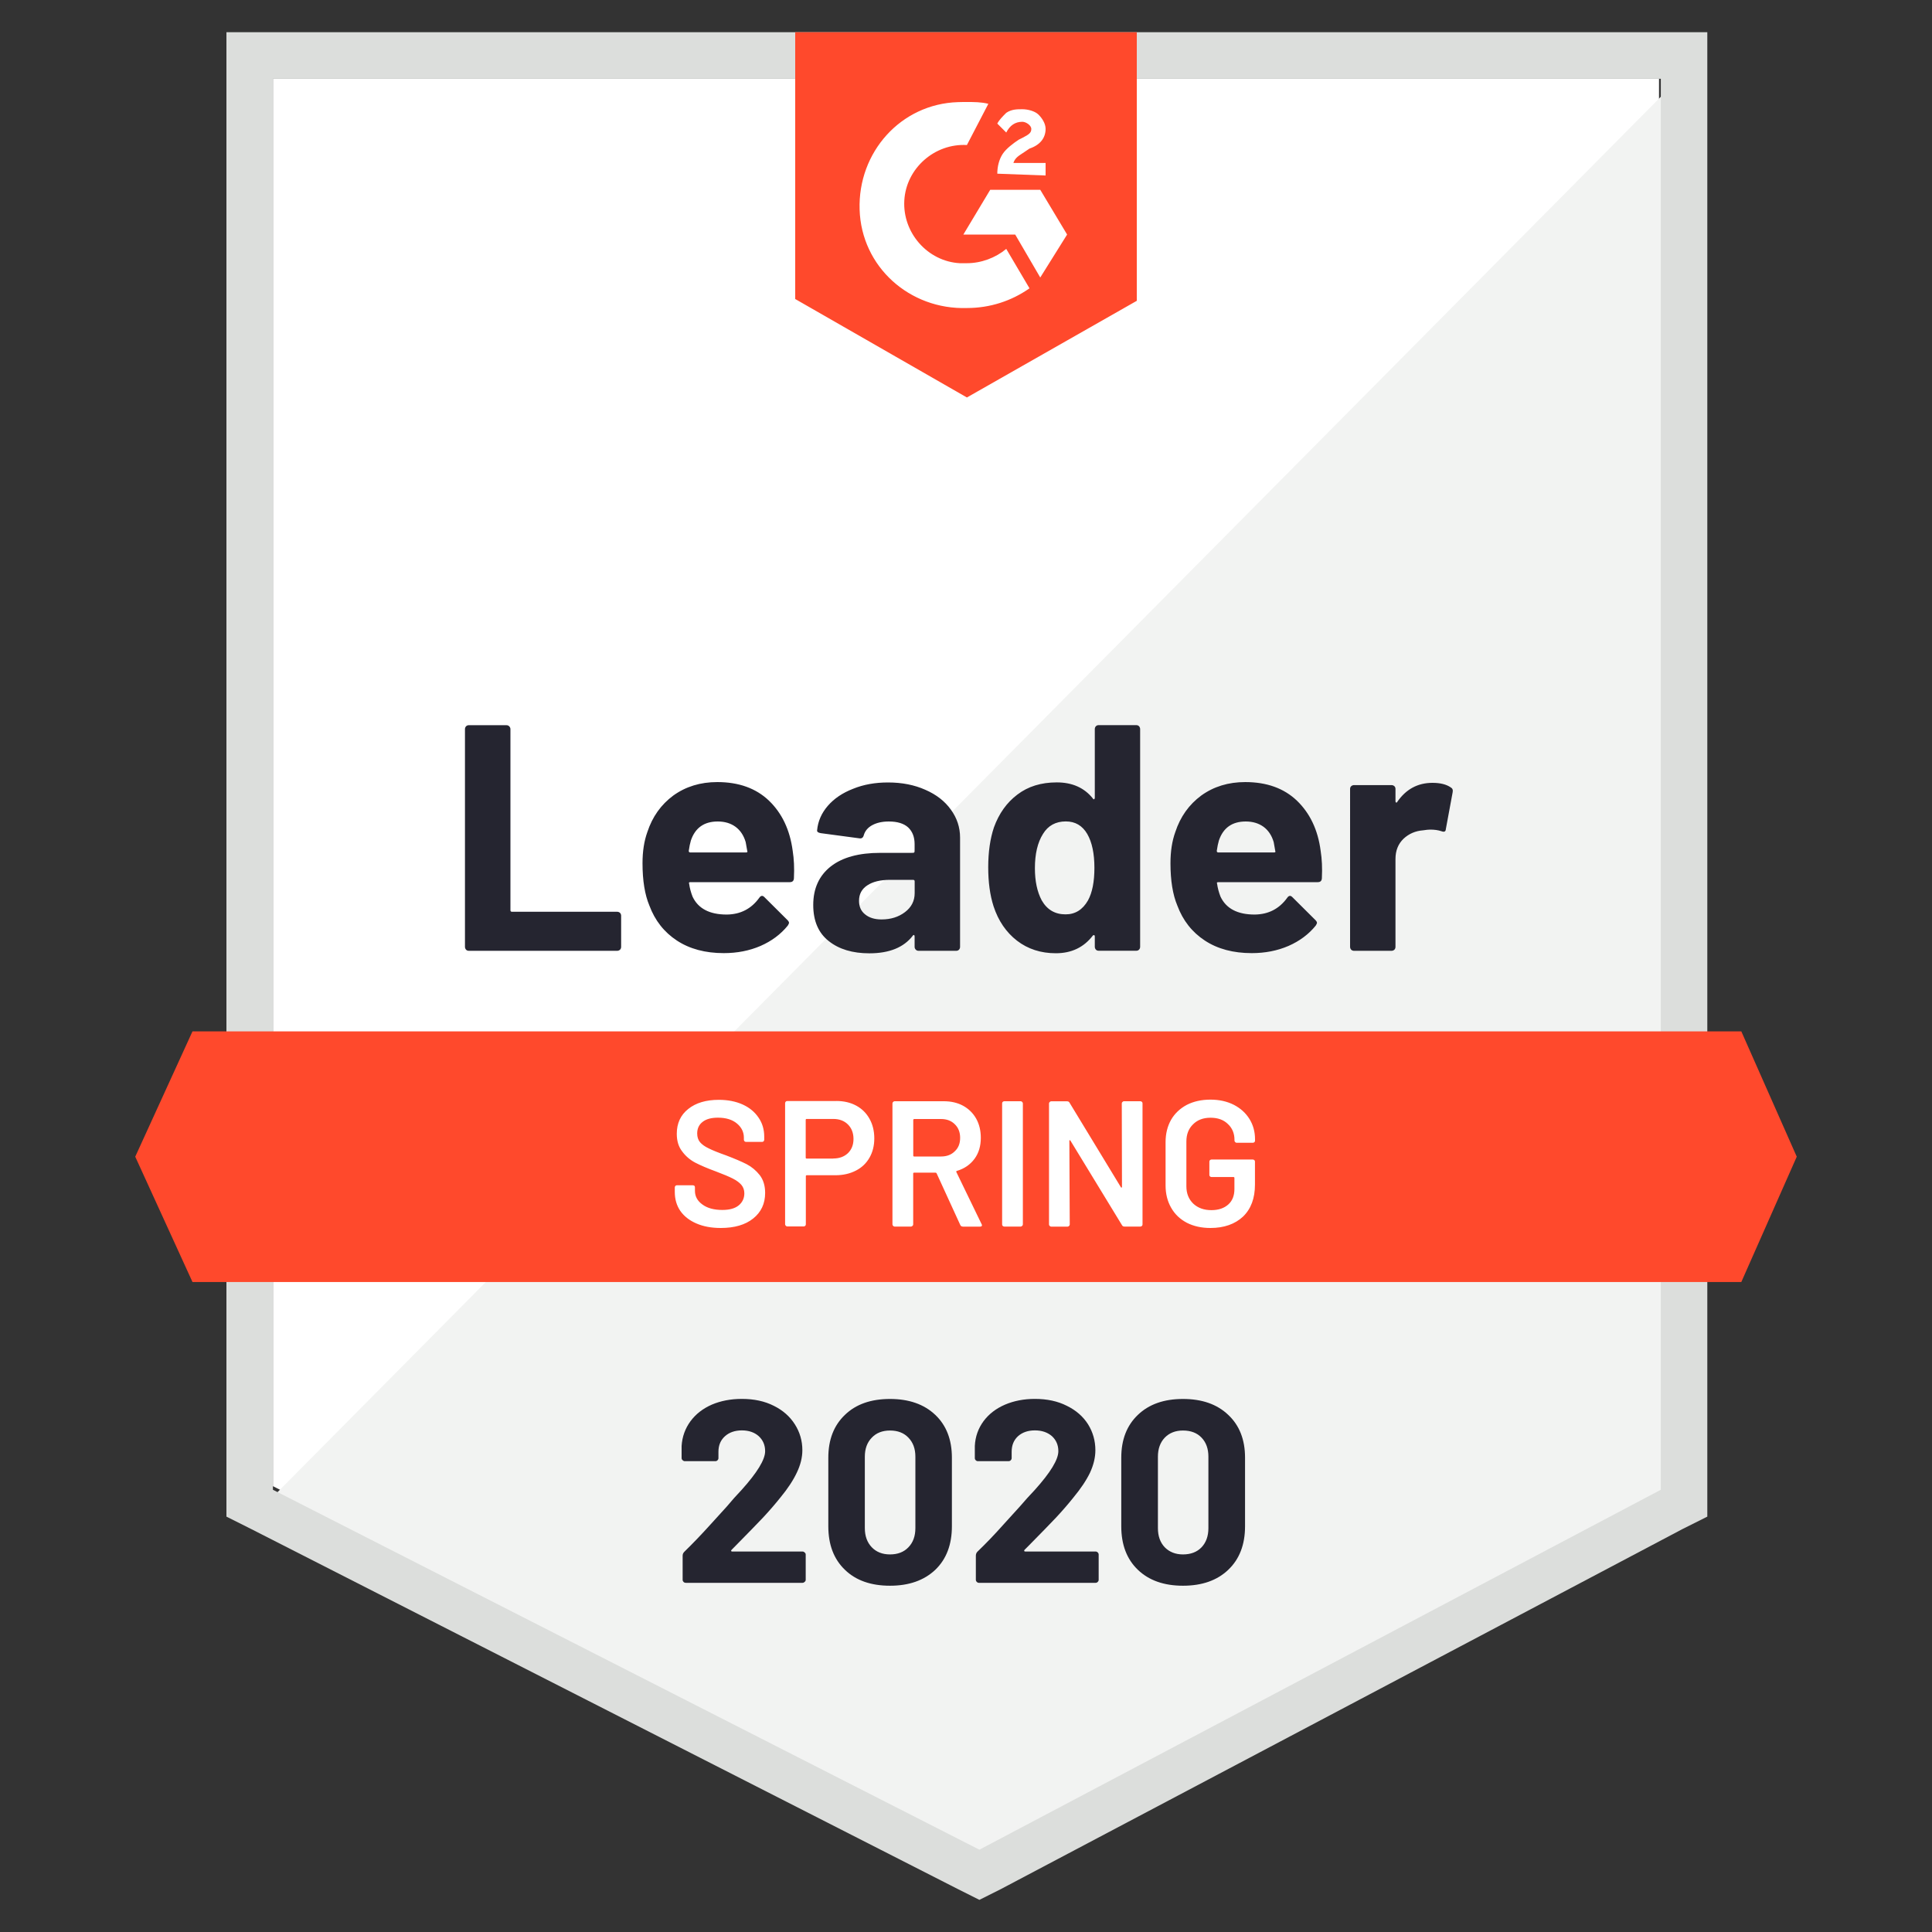
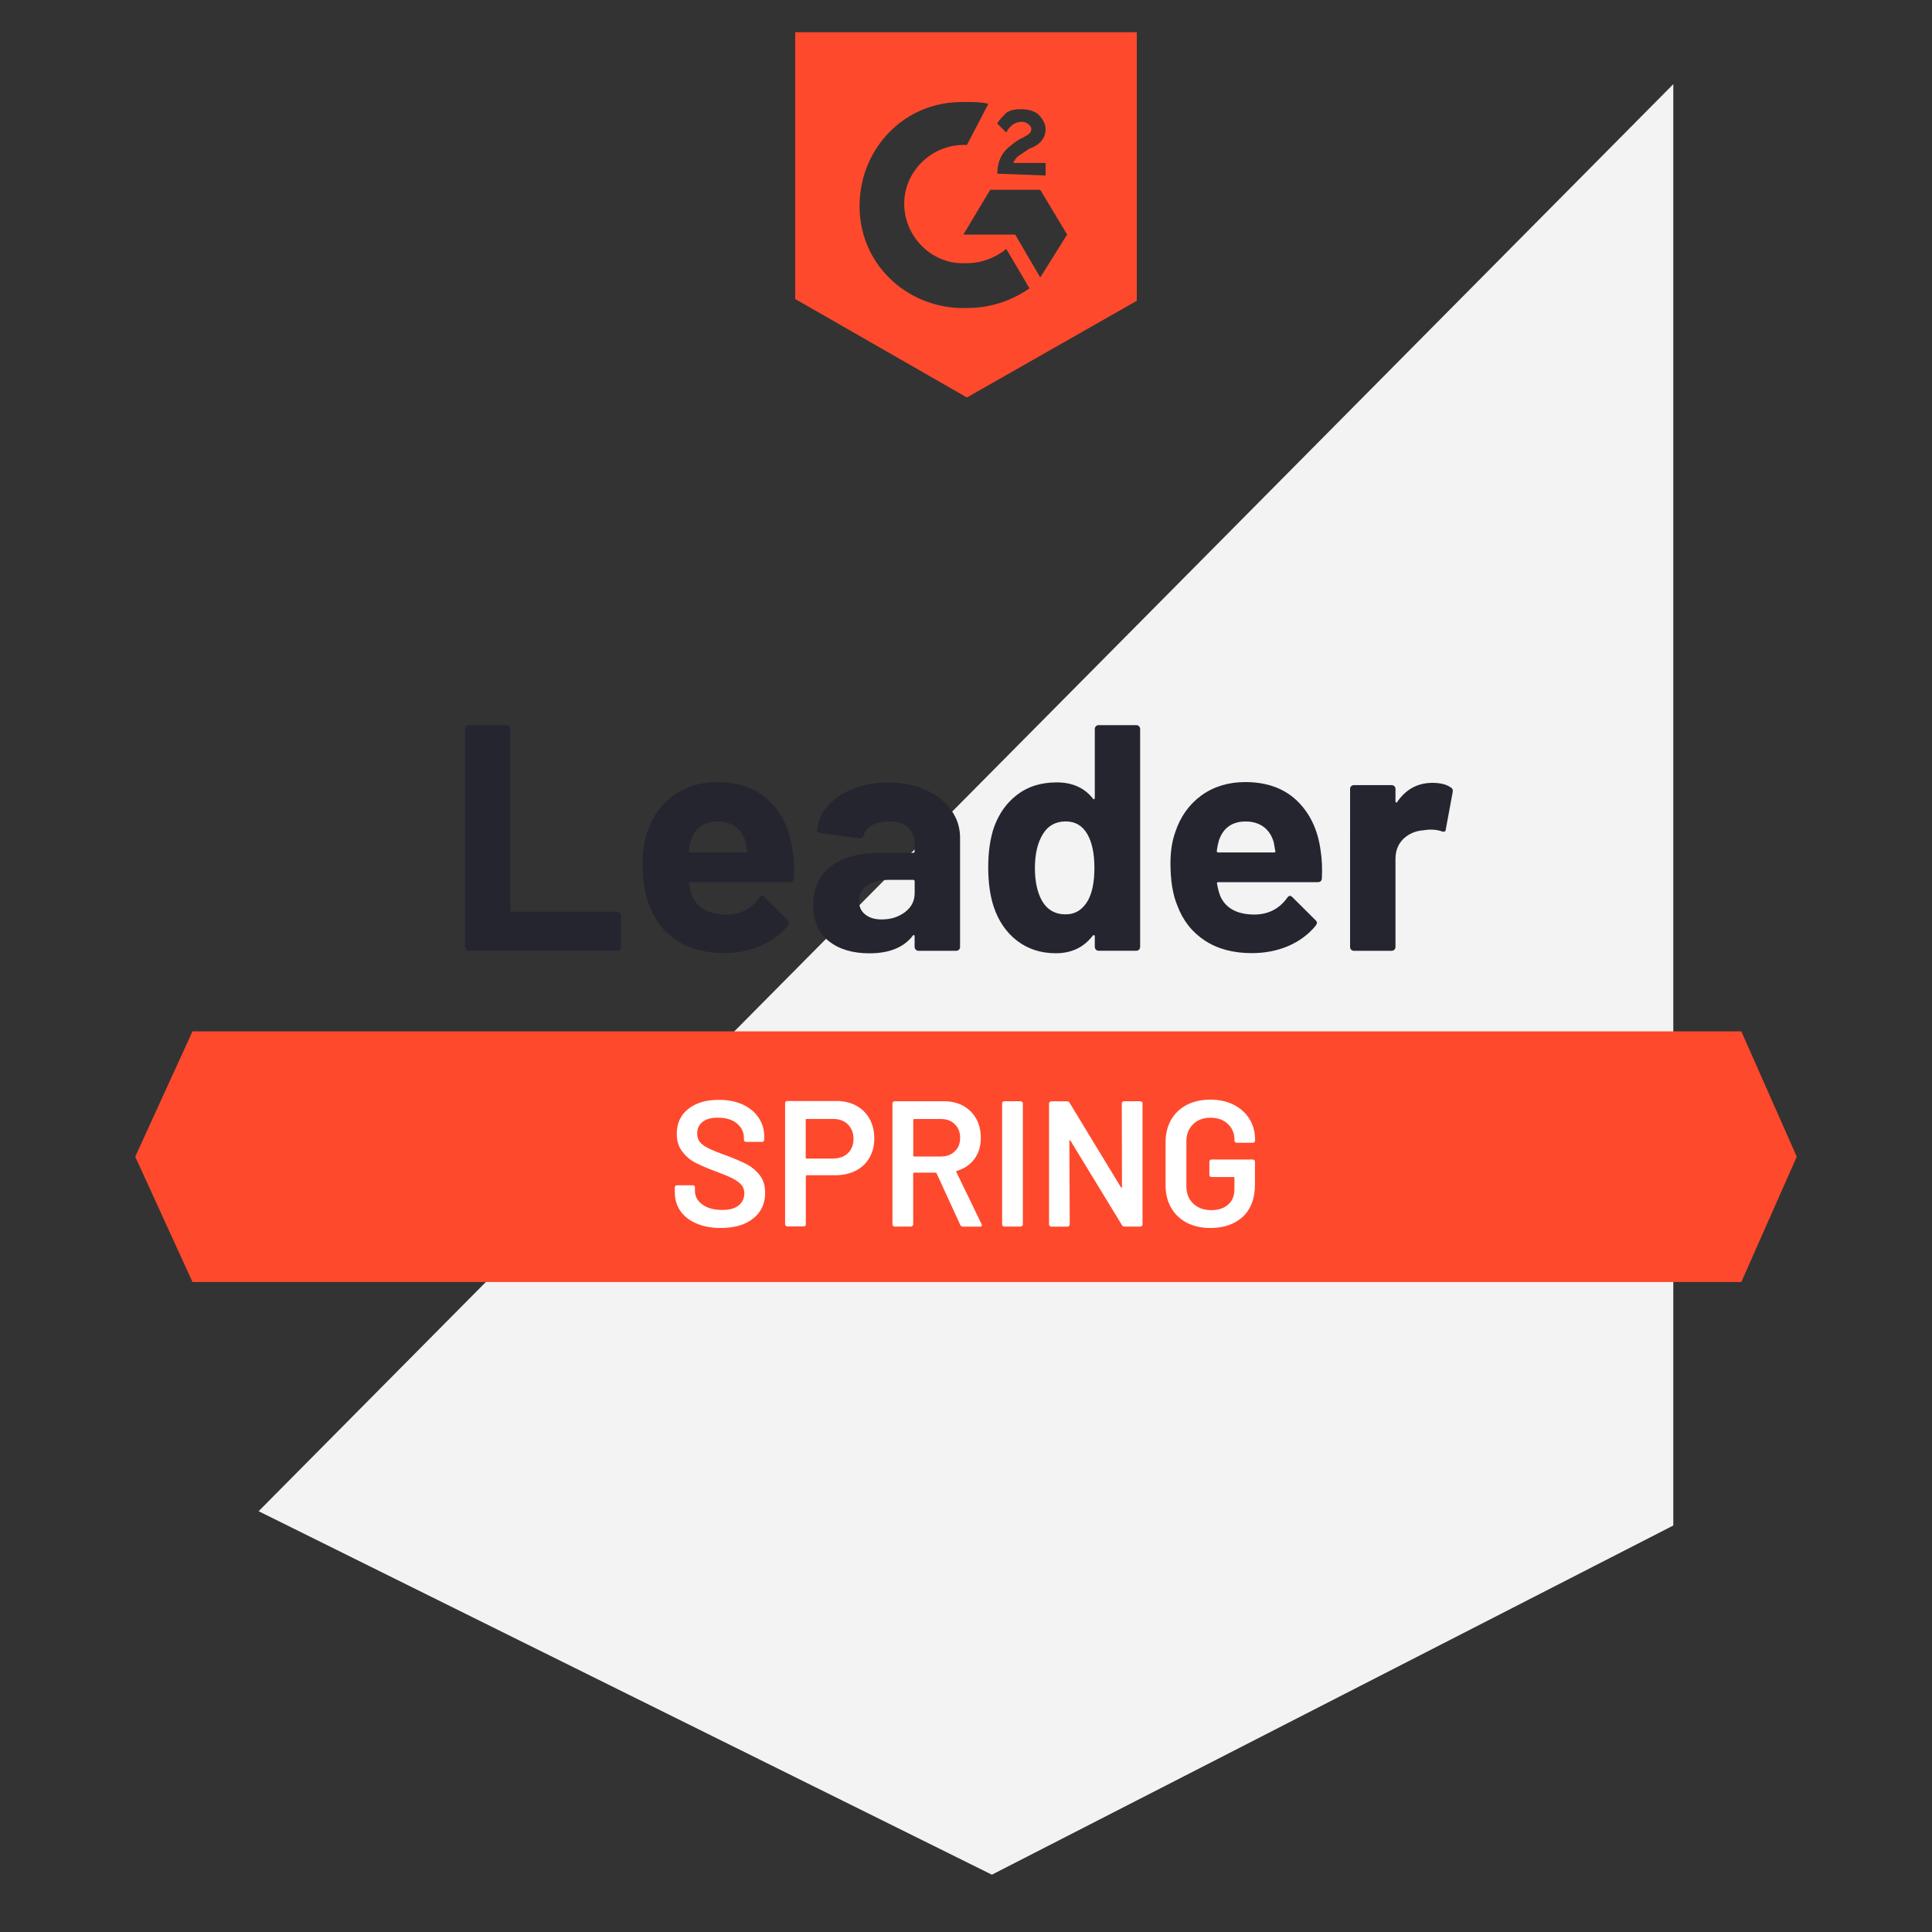
<svg xmlns="http://www.w3.org/2000/svg" version="1.1" id="Layer_1" x="0px" y="0px" viewBox="0 0 300 300" style="enable-background:new 0 0 300 300;" xml:space="preserve">
  <rect x="0" y="0" width="300" height="300" fill="#333333" stroke="none" />
  <style type="text/css">
	.st0{fill:#FFFFFF;}
	.st1{fill:#F2F3F2;}
	.st2{fill:#DCDEDC;}
	.st3{fill:#FF492C;}
	.st4{fill:#252530;}
</style>
  <g id="container">
-     <path class="st0" d="M42.38,230.77l109.7,55.89l105.53-55.89V12.23H42.38V230.77z" />
    <path class="st1" d="M259.84,13.06L40.16,234.66l113.86,56.44l105.81-54.22V13.06z" />
-     <path class="st2" d="M35.16,85.08V235.5l3.89,1.95l109.7,55.89l3.33,1.67l3.33-1.67l105.81-55.89l3.89-1.95V5H35.16V85.08z    M42.38,231.33V12.23h215.51v219.1l-105.81,55.89L42.38,231.33z" />
    <path id="logo" class="st3" d="M150.14,15.84c1.11,0,2.22,0,3.33,0.28l-3.33,6.4c-5-0.28-9.44,3.61-9.72,8.62   c-0.28,5,3.61,9.45,8.61,9.73h1.11c2.22,0,4.44-0.83,6.11-2.22l3.61,6.12c-2.78,1.95-6.11,3.06-9.72,3.06   c-8.89,0.28-16.39-6.4-16.66-15.29c-0.28-8.9,6.39-16.4,15.27-16.68C148.75,15.84,150.14,15.84,150.14,15.84z M161.53,29.47   l4.17,6.95l-4.17,6.67l-3.89-6.67h-8.05l4.17-6.95H161.53z M154.86,26.97c0-1.11,0.28-2.22,0.83-3.06s1.67-1.67,2.5-2.22l0.56-0.28   c1.11-0.56,1.39-0.83,1.39-1.39s-0.83-1.11-1.39-1.11c-1.11,0-1.94,0.56-2.5,1.67l-1.39-1.39c0.28-0.56,0.83-1.11,1.39-1.67   c0.83-0.56,1.67-0.56,2.5-0.56c0.83,0,1.94,0.28,2.5,0.83s1.11,1.39,1.11,2.22c0,1.39-0.83,2.5-2.5,3.06l-0.83,0.56   c-0.83,0.56-1.39,0.83-1.67,1.67h5v1.95C162.36,27.24,154.86,26.97,154.86,26.97z M150.14,61.72l26.38-15.01V5h-53.04v41.43   C123.48,46.43,150.14,61.72,150.14,61.72z" />
    <path id="banner" class="st3" d="M270.39,160.15H29.89L21,179.61l8.89,19.46h240.5l8.61-19.46L270.39,160.15z" />
    <path class="st4" d="M72.79,147.64L72.79,147.64c-0.17,0-0.31-0.06-0.42-0.17l0,0l0,0c-0.11-0.13-0.17-0.28-0.17-0.44l0,0v-33.81   l0,0c0-0.17,0.06-0.32,0.17-0.44l0,0l0,0c0.11-0.11,0.25-0.17,0.42-0.17l0,0h5.86l0,0c0.17,0,0.31,0.06,0.42,0.17l0,0l0,0   c0.13,0.13,0.19,0.28,0.19,0.44l0,0v28.11l0,0c0,0.17,0.08,0.25,0.25,0.25l0,0h16.33l0,0c0.17,0,0.31,0.06,0.44,0.17l0,0l0,0   c0.11,0.13,0.17,0.28,0.17,0.44l0,0v4.84l0,0c0,0.17-0.06,0.32-0.17,0.44l0,0l0,0c-0.13,0.11-0.28,0.17-0.44,0.17l0,0H72.79z    M123.09,132.12L123.09,132.12c0.2,1.26,0.27,2.68,0.19,4.25l0,0l0,0c-0.02,0.41-0.23,0.61-0.64,0.61l0,0H107.2l0,0   c-0.2,0-0.27,0.08-0.19,0.25l0,0l0,0c0.09,0.67,0.27,1.33,0.53,2l0,0l0,0c0.87,1.85,2.64,2.78,5.3,2.78l0,0l0,0   c2.13-0.02,3.81-0.88,5.05-2.59l0,0l0,0c0.13-0.2,0.28-0.31,0.44-0.31l0,0l0,0c0.11,0,0.23,0.06,0.36,0.19l0,0l3.58,3.56l0,0   c0.17,0.17,0.25,0.32,0.25,0.44l0,0l0,0c0,0.07-0.06,0.21-0.19,0.42l0,0l0,0c-1.09,1.35-2.51,2.41-4.25,3.17l0,0l0,0   c-1.72,0.74-3.62,1.11-5.69,1.11l0,0l0,0c-2.87,0-5.3-0.65-7.28-1.95l0,0l0,0c-1.98-1.3-3.41-3.11-4.28-5.45l0,0l0,0   c-0.7-1.67-1.06-3.86-1.06-6.56l0,0l0,0c0-1.84,0.25-3.45,0.75-4.84l0,0l0,0c0.78-2.37,2.12-4.26,4.03-5.67l0,0l0,0   c1.93-1.39,4.2-2.09,6.83-2.09l0,0l0,0c3.33,0,6.01,0.96,8.03,2.89l0,0l0,0C121.44,126.29,122.66,128.88,123.09,132.12   L123.09,132.12z M111.45,127.56L111.45,127.56c-2.11,0-3.5,0.98-4.17,2.95l0,0l0,0c-0.13,0.44-0.24,0.98-0.33,1.61l0,0l0,0   c0,0.17,0.08,0.25,0.25,0.25l0,0h8.64l0,0c0.2,0,0.27-0.08,0.19-0.25l0,0l0,0c-0.17-0.96-0.25-1.43-0.25-1.39l0,0l0,0   c-0.3-1-0.81-1.78-1.56-2.34l0,0l0,0C113.47,127.84,112.55,127.56,111.45,127.56L111.45,127.56z M137.89,121.5L137.89,121.5   c2.17,0,4.1,0.38,5.8,1.14l0,0l0,0c1.7,0.74,3.03,1.77,3.97,3.09l0,0l0,0c0.94,1.3,1.42,2.74,1.42,4.34l0,0v16.96l0,0   c0,0.17-0.06,0.32-0.17,0.44l0,0l0,0c-0.11,0.11-0.25,0.17-0.42,0.17l0,0h-5.86l0,0c-0.17,0-0.31-0.06-0.42-0.17l0,0l0,0   c-0.13-0.13-0.19-0.28-0.19-0.44l0,0v-1.64l0,0c0-0.09-0.03-0.16-0.08-0.19l0,0l0,0c-0.07-0.04-0.14-0.01-0.19,0.08l0,0l0,0   c-1.41,1.84-3.66,2.75-6.75,2.75l0,0l0,0c-2.61,0-4.71-0.63-6.3-1.89l0,0l0,0c-1.61-1.26-2.42-3.13-2.42-5.62l0,0l0,0   c0-2.56,0.91-4.55,2.72-5.98l0,0l0,0c1.8-1.41,4.36-2.11,7.69-2.11l0,0h5.08l0,0c0.17,0,0.25-0.08,0.25-0.25l0,0v-1.11l0,0   c0-1.09-0.33-1.96-1-2.59l0,0l0,0c-0.67-0.61-1.67-0.92-3-0.92l0,0l0,0c-1.02,0-1.87,0.19-2.56,0.56l0,0l0,0   c-0.69,0.37-1.13,0.89-1.33,1.56l0,0l0,0c-0.09,0.37-0.31,0.54-0.64,0.5l0,0l-6.05-0.81l0,0c-0.41-0.07-0.59-0.22-0.56-0.44l0,0   l0,0c0.13-1.41,0.69-2.68,1.67-3.81l0,0l0,0c0.98-1.13,2.29-2.01,3.92-2.64l0,0l0,0C134.09,121.82,135.89,121.5,137.89,121.5   L137.89,121.5z M136.89,142.77L136.89,142.77c1.43,0,2.64-0.38,3.64-1.14l0,0l0,0c1-0.76,1.5-1.74,1.5-2.95l0,0v-1.81l0,0   c0-0.17-0.08-0.25-0.25-0.25l0,0h-3.58l0,0c-1.5,0-2.68,0.29-3.53,0.86l0,0l0,0c-0.85,0.56-1.28,1.35-1.28,2.39l0,0l0,0   c0,0.91,0.31,1.61,0.94,2.11l0,0l0,0C134.97,142.51,135.82,142.77,136.89,142.77L136.89,142.77z M170,113.21L170,113.21   c0-0.17,0.06-0.32,0.17-0.44l0,0l0,0c0.11-0.11,0.25-0.17,0.42-0.17l0,0h5.86l0,0c0.17,0,0.31,0.06,0.42,0.17l0,0l0,0   c0.11,0.13,0.17,0.28,0.17,0.44l0,0v33.81l0,0c0,0.17-0.06,0.32-0.17,0.44l0,0l0,0c-0.11,0.11-0.25,0.17-0.42,0.17l0,0h-5.86l0,0   c-0.17,0-0.31-0.06-0.42-0.17l0,0l0,0c-0.11-0.13-0.17-0.28-0.17-0.44l0,0v-1.64l0,0c0-0.09-0.04-0.15-0.11-0.17l0,0l0,0   c-0.07-0.02-0.14,0-0.19,0.06l0,0l0,0c-1.41,1.84-3.32,2.75-5.75,2.75l0,0l0,0c-2.33,0-4.34-0.65-6.03-1.95l0,0l0,0   c-1.68-1.3-2.9-3.08-3.64-5.34l0,0l0,0c-0.56-1.74-0.83-3.76-0.83-6.06l0,0l0,0c0-2.37,0.3-4.44,0.89-6.2l0,0l0,0   c0.78-2.15,1.99-3.85,3.64-5.09l0,0l0,0c1.65-1.26,3.68-1.89,6.11-1.89l0,0l0,0c2.41,0,4.28,0.83,5.61,2.5l0,0l0,0   c0.06,0.11,0.12,0.15,0.19,0.11l0,0l0,0c0.07-0.04,0.11-0.1,0.11-0.19l0,0V113.21z M168.94,139.82L168.94,139.82   c0.67-1.22,1-2.91,1-5.06l0,0l0,0c0-2.22-0.37-3.98-1.11-5.26l0,0l0,0c-0.76-1.3-1.87-1.95-3.33-1.95l0,0l0,0   c-1.57,0-2.76,0.65-3.55,1.95l0,0l0,0c-0.83,1.32-1.25,3.09-1.25,5.31l0,0l0,0c0,2,0.35,3.67,1.06,5l0,0l0,0   c0.83,1.45,2.06,2.17,3.69,2.17l0,0l0,0C166.94,141.99,168.11,141.27,168.94,139.82L168.94,139.82z M205.07,132.12L205.07,132.12   c0.2,1.26,0.27,2.68,0.19,4.25l0,0l0,0c-0.02,0.41-0.23,0.61-0.64,0.61l0,0h-15.44l0,0c-0.2,0-0.27,0.08-0.19,0.25l0,0l0,0   c0.09,0.67,0.27,1.33,0.53,2l0,0l0,0c0.87,1.85,2.64,2.78,5.3,2.78l0,0l0,0c2.13-0.02,3.81-0.88,5.05-2.59l0,0l0,0   c0.13-0.2,0.28-0.31,0.44-0.31l0,0l0,0c0.11,0,0.23,0.06,0.36,0.19l0,0l3.58,3.56l0,0c0.17,0.17,0.25,0.32,0.25,0.44l0,0l0,0   c0,0.07-0.06,0.21-0.19,0.42l0,0l0,0c-1.09,1.35-2.51,2.41-4.25,3.17l0,0l0,0c-1.72,0.74-3.62,1.11-5.69,1.11l0,0l0,0   c-2.87,0-5.3-0.65-7.28-1.95l0,0l0,0c-1.98-1.3-3.41-3.11-4.28-5.45l0,0l0,0c-0.7-1.67-1.06-3.86-1.06-6.56l0,0l0,0   c0-1.84,0.25-3.45,0.75-4.84l0,0l0,0c0.78-2.37,2.12-4.26,4.03-5.67l0,0l0,0c1.93-1.39,4.2-2.09,6.83-2.09l0,0l0,0   c3.33,0,6.01,0.96,8.03,2.89l0,0l0,0C203.42,126.29,204.65,128.88,205.07,132.12L205.07,132.12z M193.44,127.56L193.44,127.56   c-2.11,0-3.5,0.98-4.17,2.95l0,0l0,0c-0.13,0.44-0.24,0.98-0.33,1.61l0,0l0,0c0,0.17,0.08,0.25,0.25,0.25l0,0h8.64l0,0   c0.2,0,0.27-0.08,0.19-0.25l0,0l0,0c-0.17-0.96-0.25-1.43-0.25-1.39l0,0l0,0c-0.3-1-0.81-1.78-1.56-2.34l0,0l0,0   C195.45,127.84,194.53,127.56,193.44,127.56L193.44,127.56z M222.43,121.56L222.43,121.56c1.2,0,2.15,0.23,2.83,0.7l0,0l0,0   c0.28,0.15,0.38,0.4,0.31,0.75l0,0l-1.06,5.73l0,0c-0.02,0.39-0.25,0.5-0.69,0.33l0,0l0,0c-0.5-0.17-1.08-0.25-1.75-0.25l0,0l0,0   c-0.26,0-0.62,0.04-1.08,0.11l0,0l0,0c-1.2,0.09-2.22,0.53-3.05,1.31l0,0l0,0c-0.83,0.8-1.25,1.84-1.25,3.14l0,0v13.65l0,0   c0,0.17-0.06,0.32-0.17,0.44l0,0l0,0c-0.13,0.11-0.28,0.17-0.44,0.17l0,0h-5.83l0,0c-0.17,0-0.31-0.06-0.44-0.17l0,0l0,0   c-0.11-0.13-0.17-0.28-0.17-0.44l0,0V122.5l0,0c0-0.17,0.06-0.31,0.17-0.42l0,0l0,0c0.13-0.11,0.28-0.17,0.44-0.17l0,0h5.83l0,0   c0.17,0,0.31,0.06,0.44,0.17l0,0l0,0c0.11,0.11,0.17,0.25,0.17,0.42l0,0v1.92l0,0c0,0.09,0.03,0.16,0.08,0.19l0,0l0,0   c0.07,0.04,0.13,0.02,0.17-0.06l0,0l0,0C218.3,122.56,220.13,121.56,222.43,121.56L222.43,121.56z" />
    <path class="st0" d="M111.92,190.68L111.92,190.68c-1.44,0-2.7-0.23-3.78-0.7l0,0l0,0c-1.07-0.46-1.91-1.11-2.5-1.95l0,0l0,0   c-0.57-0.83-0.86-1.82-0.86-2.95l0,0v-0.7l0,0c0-0.09,0.04-0.18,0.11-0.25l0,0l0,0c0.06-0.06,0.13-0.08,0.22-0.08l0,0h2.47l0,0   c0.09,0,0.18,0.03,0.25,0.08l0,0l0,0c0.06,0.07,0.08,0.16,0.08,0.25l0,0v0.53l0,0c0,0.85,0.38,1.56,1.14,2.11l0,0l0,0   c0.76,0.57,1.8,0.86,3.11,0.86l0,0l0,0c1.13,0,1.98-0.24,2.56-0.72l0,0l0,0c0.57-0.48,0.86-1.1,0.86-1.86l0,0l0,0   c0-0.52-0.16-0.96-0.47-1.33l0,0l0,0c-0.31-0.35-0.76-0.68-1.33-0.97l0,0l0,0c-0.59-0.3-1.47-0.67-2.64-1.11l0,0l0,0   c-1.31-0.48-2.38-0.94-3.19-1.36l0,0l0,0c-0.81-0.43-1.49-1.01-2.03-1.75l0,0l0,0c-0.56-0.72-0.83-1.63-0.83-2.72l0,0l0,0   c0-1.63,0.59-2.92,1.78-3.86l0,0l0,0c1.18-0.95,2.77-1.42,4.75-1.42l0,0l0,0c1.39,0,2.62,0.24,3.69,0.72l0,0l0,0   c1.06,0.48,1.88,1.16,2.47,2.03l0,0l0,0c0.59,0.85,0.89,1.84,0.89,2.98l0,0v0.47l0,0c0,0.09-0.04,0.18-0.11,0.25l0,0l0,0   c-0.06,0.06-0.13,0.08-0.22,0.08l0,0h-2.5l0,0c-0.09,0-0.17-0.03-0.22-0.08l0,0l0,0c-0.07-0.07-0.11-0.16-0.11-0.25l0,0v-0.31l0,0   c0-0.87-0.35-1.6-1.06-2.2l0,0l0,0c-0.72-0.61-1.71-0.92-2.97-0.92l0,0l0,0c-1.02,0-1.81,0.21-2.36,0.64l0,0l0,0   c-0.57,0.43-0.86,1.03-0.86,1.81l0,0l0,0c0,0.56,0.15,1.01,0.44,1.36l0,0l0,0c0.3,0.35,0.74,0.67,1.33,0.95l0,0l0,0   c0.59,0.3,1.51,0.67,2.75,1.11l0,0l0,0c1.31,0.5,2.37,0.95,3.17,1.36l0,0l0,0c0.78,0.41,1.45,0.97,2.03,1.7l0,0l0,0   c0.56,0.74,0.83,1.66,0.83,2.75l0,0l0,0c0,1.67-0.62,2.99-1.86,3.98l0,0l0,0C115.73,190.19,114.05,190.68,111.92,190.68   L111.92,190.68z M129.87,170.96L129.87,170.96c1.17,0,2.19,0.24,3.08,0.72l0,0l0,0c0.89,0.48,1.57,1.16,2.06,2.03l0,0l0,0   c0.5,0.89,0.75,1.91,0.75,3.06l0,0l0,0c0,1.13-0.25,2.13-0.75,3l0,0l0,0c-0.5,0.87-1.2,1.54-2.11,2l0,0l0,0   c-0.93,0.48-1.99,0.72-3.19,0.72l0,0h-4.44l0,0c-0.09,0-0.14,0.05-0.14,0.14l0,0v7.48l0,0c0,0.09-0.03,0.17-0.08,0.22l0,0l0,0   c-0.07,0.07-0.16,0.11-0.25,0.11l0,0h-2.56l0,0c-0.09,0-0.17-0.04-0.22-0.11l0,0l0,0c-0.07-0.06-0.11-0.13-0.11-0.22l0,0V171.3l0,0   c0-0.09,0.04-0.18,0.11-0.25l0,0l0,0c0.06-0.06,0.13-0.08,0.22-0.08l0,0H129.87z M129.39,179.89L129.39,179.89   c0.94,0,1.7-0.28,2.28-0.83l0,0l0,0c0.57-0.56,0.86-1.29,0.86-2.2l0,0l0,0c0-0.93-0.29-1.68-0.86-2.25l0,0l0,0   c-0.57-0.57-1.33-0.86-2.28-0.86l0,0h-4.14l0,0c-0.09,0-0.14,0.05-0.14,0.14l0,0v5.87l0,0c0,0.09,0.05,0.14,0.14,0.14l0,0H129.39z    M149.5,190.46L149.5,190.46c-0.19,0-0.31-0.08-0.39-0.25l0,0l-3.67-8.01l0,0c-0.04-0.07-0.09-0.11-0.17-0.11l0,0h-3.33l0,0   c-0.09,0-0.14,0.05-0.14,0.14l0,0v7.9l0,0c0,0.09-0.04,0.17-0.11,0.22l0,0l0,0c-0.06,0.07-0.13,0.11-0.22,0.11l0,0h-2.56l0,0   c-0.09,0-0.17-0.04-0.22-0.11l0,0l0,0c-0.07-0.06-0.11-0.13-0.11-0.22l0,0v-18.8l0,0c0-0.09,0.04-0.17,0.11-0.22l0,0l0,0   c0.06-0.07,0.13-0.11,0.22-0.11l0,0h7.64l0,0c1.13,0,2.13,0.23,3,0.7l0,0l0,0c0.87,0.48,1.55,1.15,2.03,2l0,0l0,0   c0.48,0.87,0.72,1.86,0.72,2.98l0,0l0,0c0,1.28-0.32,2.36-0.97,3.25l0,0l0,0c-0.67,0.91-1.58,1.54-2.75,1.89l0,0l0,0   c-0.04,0-0.06,0.02-0.08,0.06l0,0l0,0c-0.02,0.04-0.02,0.07,0,0.11l0,0l3.92,8.09l0,0c0.04,0.07,0.06,0.13,0.06,0.17l0,0l0,0   c0,0.15-0.1,0.22-0.31,0.22l0,0H149.5z M141.95,173.77L141.95,173.77c-0.09,0-0.14,0.05-0.14,0.14l0,0v5.53l0,0   c0,0.09,0.05,0.14,0.14,0.14l0,0h4.17l0,0c0.89,0,1.6-0.27,2.14-0.81l0,0l0,0c0.56-0.52,0.83-1.21,0.83-2.09l0,0l0,0   c0-0.87-0.28-1.58-0.83-2.11l0,0l0,0c-0.54-0.54-1.25-0.81-2.14-0.81l0,0H141.95z M155.94,190.46L155.94,190.46   c-0.09,0-0.18-0.04-0.25-0.11l0,0l0,0c-0.06-0.06-0.08-0.13-0.08-0.22l0,0v-18.8l0,0c0-0.09,0.03-0.17,0.08-0.22l0,0l0,0   c0.07-0.07,0.16-0.11,0.25-0.11l0,0h2.56l0,0c0.09,0,0.17,0.04,0.22,0.11l0,0l0,0c0.07,0.06,0.11,0.13,0.11,0.22l0,0v18.8l0,0   c0,0.09-0.04,0.17-0.11,0.22l0,0l0,0c-0.06,0.07-0.13,0.11-0.22,0.11l0,0H155.94z M174.19,171.33L174.19,171.33   c0-0.09,0.04-0.17,0.11-0.22l0,0l0,0c0.06-0.07,0.13-0.11,0.22-0.11l0,0h2.56l0,0c0.09,0,0.18,0.04,0.25,0.11l0,0l0,0   c0.06,0.06,0.08,0.13,0.08,0.22l0,0v18.8l0,0c0,0.09-0.03,0.17-0.08,0.22l0,0l0,0c-0.07,0.07-0.16,0.11-0.25,0.11l0,0h-2.47l0,0   c-0.19,0-0.31-0.07-0.39-0.22l0,0l-8-13.12l0,0c-0.04-0.06-0.07-0.08-0.11-0.08l0,0l0,0c-0.04,0.02-0.06,0.06-0.06,0.14l0,0   l0.06,12.96l0,0c0,0.09-0.04,0.17-0.11,0.22l0,0l0,0c-0.06,0.07-0.13,0.11-0.22,0.11l0,0h-2.56l0,0c-0.09,0-0.17-0.04-0.22-0.11   l0,0l0,0c-0.07-0.06-0.11-0.13-0.11-0.22l0,0v-18.8l0,0c0-0.09,0.04-0.17,0.11-0.22l0,0l0,0c0.06-0.07,0.13-0.11,0.22-0.11l0,0   h2.47l0,0c0.19,0,0.31,0.07,0.39,0.22l0,0l7.97,13.12l0,0c0.04,0.06,0.07,0.07,0.11,0.06l0,0l0,0c0.04,0,0.06-0.04,0.06-0.11l0,0   L174.19,171.33z M187.96,190.68L187.96,190.68c-1.39,0-2.61-0.27-3.67-0.81l0,0l0,0c-1.06-0.56-1.87-1.33-2.44-2.34l0,0l0,0   c-0.57-1-0.86-2.15-0.86-3.45l0,0v-6.73l0,0c0-1.32,0.29-2.47,0.86-3.48l0,0l0,0c0.57-0.98,1.39-1.75,2.44-2.31l0,0l0,0   c1.06-0.54,2.28-0.81,3.67-0.81l0,0l0,0c1.37,0,2.58,0.27,3.64,0.81l0,0l0,0c1.04,0.54,1.84,1.27,2.42,2.2l0,0l0,0   c0.57,0.93,0.86,1.97,0.86,3.14l0,0v0.22l0,0c0,0.09-0.03,0.17-0.08,0.22l0,0l0,0c-0.07,0.07-0.16,0.11-0.25,0.11l0,0h-2.53l0,0   c-0.09,0-0.17-0.04-0.22-0.11l0,0l0,0c-0.07-0.06-0.11-0.13-0.11-0.22l0,0V177l0,0c0-1-0.34-1.83-1.03-2.47l0,0l0,0   c-0.67-0.65-1.56-0.97-2.69-0.97l0,0l0,0c-1.13,0-2.04,0.34-2.72,1.03l0,0l0,0c-0.69,0.67-1.03,1.56-1.03,2.67l0,0v6.95l0,0   c0,1.11,0.36,2.01,1.08,2.7l0,0l0,0c0.72,0.67,1.66,1,2.8,1l0,0l0,0c1.11,0,1.99-0.3,2.64-0.89l0,0l0,0   c0.63-0.57,0.94-1.37,0.94-2.39l0,0v-1.72l0,0c0-0.09-0.05-0.14-0.14-0.14l0,0h-3.42l0,0c-0.09,0-0.18-0.04-0.25-0.11l0,0l0,0   c-0.06-0.06-0.08-0.13-0.08-0.22l0,0v-2.06l0,0c0-0.09,0.03-0.17,0.08-0.22l0,0l0,0c0.07-0.07,0.16-0.11,0.25-0.11l0,0h6.42l0,0   c0.09,0,0.18,0.04,0.25,0.11l0,0l0,0c0.06,0.06,0.08,0.13,0.08,0.22l0,0v3.56l0,0c0,2.13-0.62,3.79-1.86,4.98l0,0l0,0   C191.76,190.08,190.07,190.68,187.96,190.68L187.96,190.68z" />
-     <path class="st4" d="M113.59,240.67L113.59,240.67c-0.06,0.06-0.07,0.11-0.06,0.17l0,0l0,0c0.04,0.06,0.09,0.08,0.17,0.08l0,0   h10.91l0,0c0.13,0,0.24,0.05,0.33,0.14l0,0l0,0c0.11,0.09,0.17,0.2,0.17,0.33l0,0v3.92l0,0c0,0.13-0.06,0.24-0.17,0.33l0,0l0,0   c-0.09,0.09-0.2,0.14-0.33,0.14l0,0h-18.11l0,0c-0.15,0-0.27-0.05-0.36-0.14l0,0l0,0c-0.09-0.09-0.14-0.2-0.14-0.33l0,0v-3.73l0,0   c0-0.24,0.08-0.44,0.25-0.61l0,0l0,0c1.31-1.28,2.66-2.68,4.03-4.2l0,0l0,0c1.37-1.52,2.23-2.47,2.58-2.84l0,0l0,0   c0.74-0.89,1.5-1.74,2.28-2.56l0,0l0,0c2.44-2.71,3.67-4.72,3.67-6.03l0,0l0,0c0-0.95-0.33-1.72-1-2.34l0,0l0,0   c-0.67-0.59-1.54-0.89-2.61-0.89l0,0l0,0c-1.07,0-1.94,0.3-2.61,0.89l0,0l0,0c-0.69,0.61-1.03,1.42-1.03,2.42l0,0v1l0,0   c0,0.13-0.05,0.24-0.14,0.33l0,0l0,0c-0.09,0.09-0.2,0.14-0.33,0.14l0,0h-4.75l0,0c-0.13,0-0.24-0.05-0.33-0.14l0,0l0,0   c-0.11-0.09-0.17-0.2-0.17-0.33l0,0v-1.89l0,0c0.09-1.45,0.56-2.73,1.39-3.86l0,0l0,0c0.83-1.11,1.93-1.96,3.3-2.56l0,0l0,0   c1.39-0.59,2.94-0.89,4.67-0.89l0,0l0,0c1.91,0,3.56,0.36,4.97,1.08l0,0l0,0c1.41,0.7,2.49,1.66,3.25,2.86l0,0l0,0   c0.78,1.22,1.17,2.57,1.17,4.03l0,0l0,0c0,1.13-0.29,2.29-0.86,3.48l0,0l0,0c-0.56,1.19-1.4,2.47-2.53,3.84l0,0l0,0   c-0.83,1.04-1.73,2.08-2.69,3.11l0,0l0,0c-0.96,1.02-2.4,2.49-4.3,4.42l0,0L113.59,240.67z M138.2,246.23L138.2,246.23   c-2.96,0-5.3-0.82-7-2.47l0,0l0,0c-1.72-1.65-2.58-3.9-2.58-6.76l0,0v-10.65l0,0c0-2.8,0.86-5.01,2.58-6.65l0,0l0,0   c1.7-1.65,4.04-2.47,7-2.47l0,0l0,0c2.94,0,5.29,0.82,7.03,2.47l0,0l0,0c1.72,1.63,2.58,3.85,2.58,6.65l0,0V237l0,0   c0,2.85-0.86,5.11-2.58,6.76l0,0l0,0C143.48,245.41,141.14,246.23,138.2,246.23L138.2,246.23z M138.2,241.37L138.2,241.37   c1.2,0,2.16-0.37,2.86-1.11l0,0l0,0c0.72-0.74,1.08-1.73,1.08-2.98l0,0v-11.09l0,0c0-1.22-0.36-2.21-1.08-2.95l0,0l0,0   c-0.7-0.74-1.66-1.11-2.86-1.11l0,0l0,0c-1.18,0-2.13,0.37-2.83,1.11l0,0l0,0c-0.72,0.74-1.08,1.72-1.08,2.95l0,0v11.09l0,0   c0,1.24,0.36,2.23,1.08,2.98l0,0l0,0C136.07,240.99,137.01,241.37,138.2,241.37L138.2,241.37z M159.08,240.67L159.08,240.67   c-0.06,0.06-0.06,0.11-0.03,0.17l0,0l0,0c0.02,0.06,0.07,0.08,0.17,0.08l0,0h10.91l0,0c0.13,0,0.24,0.05,0.33,0.14l0,0l0,0   c0.09,0.09,0.14,0.2,0.14,0.33l0,0v3.92l0,0c0,0.13-0.05,0.24-0.14,0.33l0,0l0,0c-0.09,0.09-0.2,0.14-0.33,0.14l0,0H152l0,0   c-0.13,0-0.24-0.05-0.33-0.14l0,0l0,0c-0.09-0.09-0.14-0.2-0.14-0.33l0,0v-3.73l0,0c0-0.24,0.07-0.44,0.22-0.61l0,0l0,0   c1.33-1.28,2.68-2.68,4.03-4.2l0,0l0,0c1.37-1.52,2.23-2.47,2.58-2.84l0,0l0,0c0.76-0.89,1.53-1.74,2.31-2.56l0,0l0,0   c2.44-2.71,3.67-4.72,3.67-6.03l0,0l0,0c0-0.95-0.33-1.72-1-2.34l0,0l0,0c-0.69-0.59-1.56-0.89-2.64-0.89l0,0l0,0   c-1.07,0-1.94,0.3-2.61,0.89l0,0l0,0c-0.67,0.61-1,1.42-1,2.42l0,0v1l0,0c0,0.13-0.05,0.24-0.14,0.33l0,0l0,0   c-0.09,0.09-0.21,0.14-0.36,0.14l0,0h-4.75l0,0c-0.13,0-0.24-0.05-0.33-0.14l0,0l0,0c-0.09-0.09-0.14-0.2-0.14-0.33l0,0v-1.89l0,0   c0.07-1.45,0.53-2.73,1.36-3.86l0,0l0,0c0.83-1.11,1.94-1.96,3.33-2.56l0,0l0,0c1.39-0.59,2.93-0.89,4.64-0.89l0,0l0,0   c1.91,0,3.56,0.36,4.97,1.08l0,0l0,0c1.43,0.7,2.52,1.66,3.28,2.86l0,0l0,0c0.76,1.22,1.14,2.57,1.14,4.03l0,0l0,0   c0,1.13-0.28,2.29-0.83,3.48l0,0l0,0c-0.57,1.19-1.43,2.47-2.56,3.84l0,0l0,0c-0.83,1.04-1.73,2.08-2.69,3.11l0,0l0,0   c-0.96,1.02-2.4,2.49-4.3,4.42l0,0L159.08,240.67z M183.69,246.23L183.69,246.23c-2.94,0-5.28-0.82-7-2.47l0,0l0,0   c-1.72-1.65-2.58-3.9-2.58-6.76l0,0v-10.65l0,0c0-2.8,0.86-5.01,2.58-6.65l0,0l0,0c1.72-1.65,4.05-2.47,7-2.47l0,0l0,0   c2.96,0,5.3,0.82,7.03,2.47l0,0l0,0c1.74,1.63,2.61,3.85,2.61,6.65l0,0V237l0,0c0,2.85-0.87,5.11-2.61,6.76l0,0l0,0   C188.99,245.41,186.65,246.23,183.69,246.23L183.69,246.23z M183.69,241.37L183.69,241.37c1.22,0,2.18-0.37,2.89-1.11l0,0l0,0   c0.7-0.74,1.06-1.73,1.06-2.98l0,0v-11.09l0,0c0-1.22-0.35-2.21-1.06-2.95l0,0l0,0c-0.7-0.74-1.67-1.11-2.89-1.11l0,0l0,0   c-1.17,0-2.11,0.37-2.83,1.11l0,0l0,0c-0.7,0.74-1.06,1.72-1.06,2.95l0,0v11.09l0,0c0,1.24,0.35,2.23,1.06,2.98l0,0l0,0   C181.58,240.99,182.52,241.37,183.69,241.37L183.69,241.37z" />
  </g>
  <g>
</g>
  <g>
</g>
  <g>
</g>
  <g>
</g>
  <g>
</g>
  <g>
</g>
  <g>
</g>
  <g>
</g>
  <g>
</g>
  <g>
</g>
  <g>
</g>
  <g>
</g>
  <g>
</g>
  <g>
</g>
  <g>
</g>
</svg>